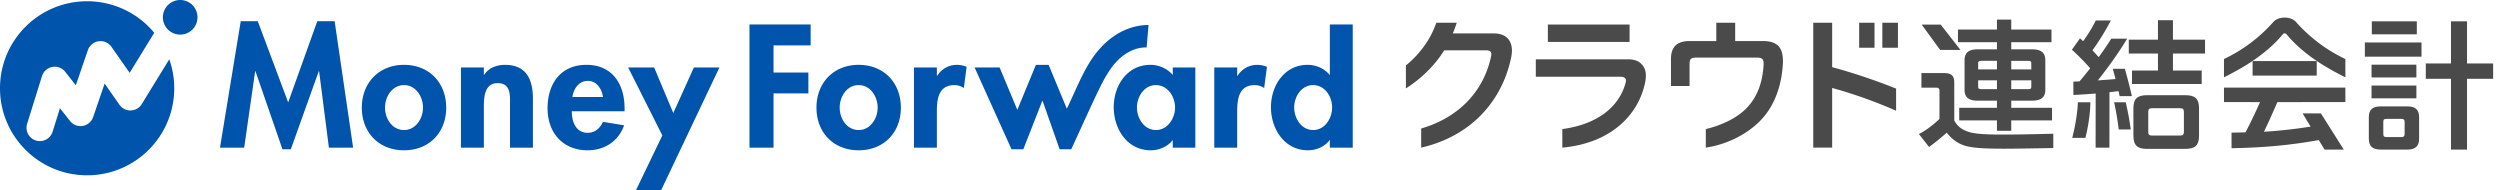
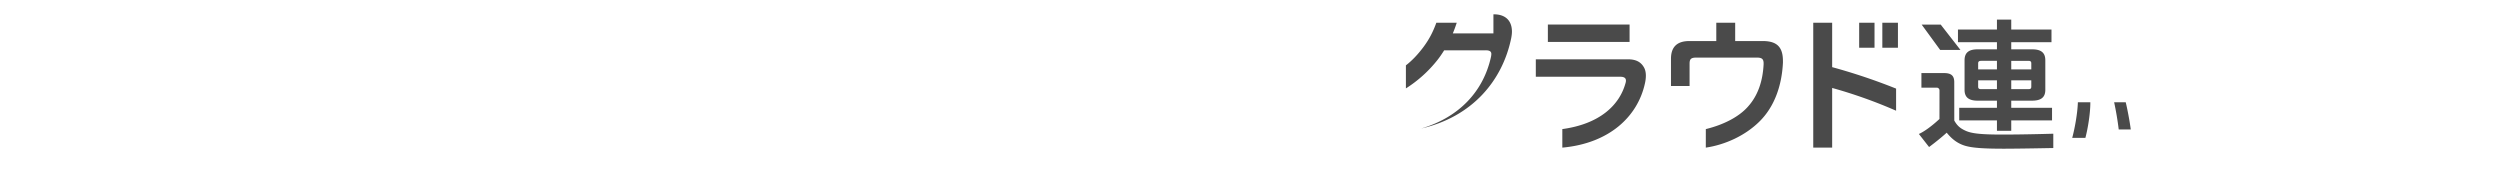
<svg xmlns="http://www.w3.org/2000/svg" fill="none" height="24" viewBox="0 0 315 24" width="315">
-   <path d="m42.164 2.672 2.328 15.933h-3.05l-1.237-9.632h-.04l-3.524 9.838h-1.05l-3.403-9.838h-.04l-1.381 9.632h-3.05l2.616-15.933h2.144l3.832 10.233 3.669-10.233zm14.058 10.891c0 3.13-2.142 5.373-5.315 5.373-3.174 0-5.317-2.243-5.317-5.373s2.163-5.393 5.317-5.393c3.153 0 5.315 2.245 5.315 5.393zm-2.924 0c0-1.4-.909-2.84-2.391-2.84-1.483 0-2.391 1.441-2.391 2.84 0 1.4.906 2.822 2.39 2.822 1.485 0 2.392-1.463 2.392-2.822zm10.347-5.393c-1.03 0-2.04.35-2.637 1.255h-.042v-.927h-2.886v10.107h2.885v-5c0-1.215.021-3.13 1.731-3.13s1.566 1.566 1.566 2.78v5.35h2.885v-6.175c0-2.345-.783-4.26-3.503-4.26zm15.053 5.496v.35h-6.655c0 1.275.492 2.718 1.998 2.718.948 0 1.546-.577 1.937-1.38l2.659.433c-.7 2.018-2.473 3.15-4.596 3.15-3.132 0-5.048-2.224-5.048-5.292 0-3.069 1.628-5.475 4.905-5.475s4.8 2.449 4.8 5.496zm-2.72-1.441c-.144-1.031-.804-2.037-1.917-2.037s-1.793.988-1.936 2.037zm8.858 2.019-2.413-5.746h-3.276l4.307 8.567-3.338 6.935h3.172l7.36-15.501h-3.218l-2.595 5.745zm28.674-.681c0 3.13-2.144 5.373-5.317 5.373-3.174 0-5.318-2.244-5.318-5.373 0-3.13 2.164-5.394 5.318-5.394 3.153 0 5.317 2.245 5.317 5.394zm-2.926 0c0-1.4-.907-2.84-2.391-2.84-1.485 0-2.392 1.44-2.392 2.84 0 1.399.908 2.821 2.392 2.821 1.483 0 2.391-1.463 2.391-2.821zm7.501-4.014h-.04v-1.05h-2.886v10.106h2.886v-4.545c0-1.565.205-3.336 2.205-3.336.431 0 .843.122 1.195.37l.351-2.676a3.368 3.368 0 0 0 -1.197-.246c-1.072 0-1.936.494-2.514 1.378zm29.685-1.05h2.844v10.106h-2.844v-.924h-.041c-.618.803-1.692 1.255-2.741 1.255-2.968 0-4.657-2.699-4.657-5.434 0-2.736 1.71-5.333 4.615-5.333 1.052 0 2.124.453 2.825 1.277l-.001-.948zm.288 5.045c0-1.36-.927-2.822-2.41-2.822s-2.391 1.461-2.391 2.822c0 1.36.906 2.84 2.391 2.84s2.41-1.484 2.41-2.84zm7.868-3.995h-.04v-1.05h-2.886v10.106h2.886v-4.545c0-1.565.207-3.336 2.205-3.336.432 0 .844.122 1.194.37l.351-2.676a3.358 3.358 0 0 0 -1.196-.246c-1.071 0-1.935.494-2.514 1.378zm14.52-6.465v15.521h-2.886v-.946h-.041c-.599.825-1.668 1.277-2.719 1.277-2.968 0-4.658-2.699-4.658-5.434 0-2.736 1.711-5.333 4.617-5.333 1.05 0 2.123.453 2.761 1.256h.04v-6.34h2.886zm-2.597 10.46c0-1.36-.907-2.822-2.391-2.822s-2.391 1.461-2.391 2.822c0 1.36.908 2.84 2.391 2.84s2.391-1.484 2.391-2.84zm-73.413 5.06h3.03v-6.832h4.39v-2.636h-4.39v-3.416h4.677v-2.637h-7.707v15.52zm50.046-12.624c-.009 0 .234-2.834.234-2.834a7.356 7.356 0 0 0 -1.75.22c-2.416.603-4.303 2.32-5.604 4.385-.955 1.517-1.66 3.18-2.406 4.805l-.288.629a11.83 11.83 0 0 1 -.252.503l-2.29-5.519h-1.601l-2.341 5.668-2.234-5.34h-3.152l4.655 10.314h1.485l2.411-6.154 2.166 6.154h1.461l.038-.086c.416-.864 2.841-6.28 3.805-8.162.419-.817.994-1.786 1.579-2.484 1.063-1.268 2.531-2.144 4.084-2.099zm-128 7.935a1.673 1.673 0 0 1 -1.43-.716l-1.87-2.669-1.446 4.222a1.681 1.681 0 0 1 -2.912.495l-1.271-1.613-.926 2.966a1.684 1.684 0 0 1 -2.105 1.104 1.678 1.678 0 0 1 -1.105-2.102l1.873-6.015a1.683 1.683 0 0 1 2.927-.539l1.337 1.697 1.517-4.428a1.682 1.682 0 0 1 2.969-.418l2.297 3.277 3.096-5.043a10.957 10.957 0 0 0 -8.456-3.976c-6.062 0-10.977 4.91-10.977 10.965s4.915 10.966 10.977 10.966c6.063 0 10.977-4.91 10.977-10.966 0-1.28-.222-2.509-.625-3.65l-3.465 5.642a1.68 1.68 0 0 1 -1.382.8zm6.221-13.915a2.18 2.18 0 1 0 2.181 2.18 2.18 2.18 0 0 0 -2.18-2.18z" fill="#0054ac" />
  <g fill="#4a4a4a">
-     <path d="m277.414 10.58h-8.781v-1.697h3.269v-2.137h-3.675v-1.75h3.675v-2.454h1.889v2.456h4.046v1.749h-4.046v2.137h3.622l.001 1.697zm-2.085 1.413c1.219 0 1.749.406 1.749 1.66v3.445c0 1.254-.53 1.661-1.749 1.661h-4.788c-1.201 0-1.732-.407-1.732-1.661v-3.444c0-1.255.531-1.661 1.732-1.661zm-.636 5.087c.317 0 .477-.105.477-.44v-2.563c0-.336-.16-.44-.477-.44h-3.551c-.318 0-.46.105-.46.44v2.562c0 .336.141.441.46.441zm39.442-7.152h-3.29v8.92h-2.021v-8.92h-3.175v-1.933h3.175v-5.31h2.021v5.31h3.29zm-9.025-4.581h-7.138v1.79h7.138zm-.591-2.663h-5.67v1.646h5.67zm-.054 5.468h-5.652v1.612h5.652zm0 2.628h-5.652v1.61h5.652zm-1.143 2.626h-3.365c-1.002 0-1.485.394-1.485 1.36v2.703c0 .966.483 1.378 1.485 1.378h3.365c1.002 0 1.486-.412 1.486-1.378v-2.703c0-.966-.484-1.36-1.486-1.36zm-.34 3.472c0 .304-.125.394-.429.394h-1.844c-.304 0-.412-.09-.412-.394v-1.521c0-.305.107-.376.412-.376h1.844c.304 0 .429.071.429.376zm-11.073-9.18h-8.081v1.825h8.081z" />
-     <path d="m289.282 2.752c-.327-.358-.87-.537-1.413-.537-.544 0-1.086.179-1.413.537a19.376 19.376 0 0 1 -6.235 4.686v2.3a33.964 33.964 0 0 0 3.32-1.867l.453-.304c1.376-.949 2.644-2.04 3.585-3.186.09-.125.199-.179.29-.179s.199.054.289.179c.942 1.145 2.21 2.237 3.586 3.186l.452.304c.906.59 2.381 1.42 3.323 1.868v-2.3a19.375 19.375 0 0 1 -6.237-4.687zm-9.06 10.107 4.541.008a68.722 68.722 0 0 1 -1.826 3.806c-.638.025-1.125.027-1.763.04v1.96c4.089-.071 7.32-.37 10.988-1.02l-.026-.052.756 1.246h2.425l-2.88-4.555h-2.309l1.009 1.662a61.757 61.757 0 0 1 -5.882.647 87.33 87.33 0 0 0 1.692-3.734l8.572-.006v-1.826l-15.297-.001zm-14.428-1.242-.009 6.988h-1.739l.009-6.822c-.917.076-1.847.138-2.805.183l-.006-1.68c.255-.01.519-.023.78-.035a56.24 56.24 0 0 0 1.339-1.645 29.5 29.5 0 0 0 -2.304-2.343c.32-.445 1.02-1.435 1.02-1.435.131.118.263.242.395.364a18.404 18.404 0 0 0 1.601-2.612h1.893a29.833 29.833 0 0 1 -2.321 3.76c.274.283.537.569.786.855a37.501 37.501 0 0 0 1.587-2.322h2.002c-.001.003-.001.009-.004.012-1.209 1.993-2.473 3.706-3.692 5.244a71.316 71.316 0 0 0 2.232-.173 69.19 69.19 0 0 0 -.347-1.284l1.521-.005c.292 1.008.638 2.386.889 3.446h-1.547c-.041-.2-.091-.416-.14-.63a74.28 74.28 0 0 1 -1.14.134z" />
    <path d="m268.476 16.316h-1.516a38.67 38.67 0 0 0 -.579-3.434h1.459c.199.797.522 2.486.636 3.434zm-6.664-3.434h1.572c.003 1.405-.306 3.285-.626 4.493h-1.66c.302-1.094.671-3.054.714-4.493zm-3.255 2.291h-5.14v1.309h-1.802v-1.31h-4.753v-1.589h4.753v-.9h-2.438c-1.113 0-1.643-.425-1.643-1.361v-3.728c0-.954.53-1.378 1.643-1.378h2.438v-.901h-4.912v-1.59h4.912v-1.254h1.802v1.254h5.07v1.59h-5.07v.901h2.632c1.131 0 1.661.424 1.661 1.378v3.728c0 .936-.53 1.36-1.661 1.36h-2.632v.901h5.14zm-8.921-7.508c-.265 0-.389.088-.389.318v.76h2.368v-1.079h-1.979zm-.389 2.455v.796c0 .247.124.318.389.318h1.979v-1.114zm6.696-1.378v-.76c0-.23-.106-.317-.371-.317h-2.155v1.077zm-.371 2.492c.265 0 .371-.071.371-.318v-.796h-2.526v1.114z" />
-     <path d="m247.018 6.293-2.488-3.195h-2.401l2.33 3.191zm-5.241 10.587 1.286 1.645s1.284-.945 2.221-1.808c.697.863 1.414 1.377 2.332 1.653.881.257 2.221.367 4.866.367 1.89 0 6.233-.086 6.233-.086v-1.804s-3.443.108-6.436.108c-2.643 0-3.855-.129-4.608-.477-.698-.312-1.065-.642-1.432-1.285l-.004-4.835c0-.795-.355-1.15-1.279-1.15h-2.858v1.835l1.934.001a.345.345 0 0 1 .345.344l-.005 3.604c-.922.86-1.901 1.583-2.594 1.888zm-5.588-14.014h-1.935v3.147h1.935zm-30.863.225h-10.295v2.192h10.295v-2.193zm25.526-.224h-2.383v15.734h2.383v-7.52a60.542 60.542 0 0 1 8.056 2.869v-2.786a74.47 74.47 0 0 0 -8.056-2.704zm6.321 0v3.146h1.967v-3.147h-1.967zm-15.05 2.306h-3.49v-2.307h-2.38v2.307h-3.403c-1.532 0-2.307.738-2.307 2.233v3.433h2.344v-2.824c0-.572.185-.757.831-.757h7.666c.61 0 .831.185.831.72v.13c-.111 2.141-.72 3.95-1.994 5.353-1.168 1.308-3.129 2.28-5.287 2.805l-.002 2.335c2.37-.348 4.936-1.474 6.784-3.313 1.848-1.84 2.788-4.448 2.935-7.383v-.24c-.006-1.654-.682-2.492-2.528-2.492zm-16.978 2.301h-11.633v2.197h10.654c.499 0 .702.185.702.48 0 .11-.019.222-.055.332-.779 2.813-3.288 5.14-7.96 5.782v2.336c5.96-.543 9.514-3.95 10.414-8.118.074-.332.112-.664.112-.941 0-.462-.093-.831-.296-1.144-.369-.59-.96-.924-1.938-.924zm-16.974-3.263h-5.117c.179-.43.345-.88.493-1.345h-2.568c-.398 1.095-.865 2.044-1.647 3.09-.669.893-1.419 1.688-2.189 2.28v2.903a15.871 15.871 0 0 0 3.98-3.586c.29-.368.572-.777.842-1.215h5.226c.545-.003.737.174.716.508-.007.108-.02.195-.038.302-.955 4.36-4.017 7.636-8.8 9.047v2.407h.002c6.423-1.48 10.232-6.01 11.339-11.378.057-.301.094-.565.094-.829 0-1.355-.789-2.203-2.333-2.184z" />
+     <path d="m247.018 6.293-2.488-3.195h-2.401l2.33 3.191zm-5.241 10.587 1.286 1.645s1.284-.945 2.221-1.808c.697.863 1.414 1.377 2.332 1.653.881.257 2.221.367 4.866.367 1.89 0 6.233-.086 6.233-.086v-1.804s-3.443.108-6.436.108c-2.643 0-3.855-.129-4.608-.477-.698-.312-1.065-.642-1.432-1.285l-.004-4.835c0-.795-.355-1.15-1.279-1.15h-2.858v1.835l1.934.001a.345.345 0 0 1 .345.344l-.005 3.604c-.922.86-1.901 1.583-2.594 1.888zm-5.588-14.014h-1.935v3.147h1.935zm-30.863.225h-10.295v2.192h10.295v-2.193zm25.526-.224h-2.383v15.734h2.383v-7.52a60.542 60.542 0 0 1 8.056 2.869v-2.786a74.47 74.47 0 0 0 -8.056-2.704zm6.321 0v3.146h1.967v-3.147h-1.967zm-15.05 2.306h-3.49v-2.307h-2.38v2.307h-3.403c-1.532 0-2.307.738-2.307 2.233v3.433h2.344v-2.824c0-.572.185-.757.831-.757h7.666c.61 0 .831.185.831.72v.13c-.111 2.141-.72 3.95-1.994 5.353-1.168 1.308-3.129 2.28-5.287 2.805l-.002 2.335c2.37-.348 4.936-1.474 6.784-3.313 1.848-1.84 2.788-4.448 2.935-7.383v-.24c-.006-1.654-.682-2.492-2.528-2.492zm-16.978 2.301h-11.633v2.197h10.654c.499 0 .702.185.702.48 0 .11-.019.222-.055.332-.779 2.813-3.288 5.14-7.96 5.782v2.336c5.96-.543 9.514-3.95 10.414-8.118.074-.332.112-.664.112-.941 0-.462-.093-.831-.296-1.144-.369-.59-.96-.924-1.938-.924zm-16.974-3.263h-5.117c.179-.43.345-.88.493-1.345h-2.568c-.398 1.095-.865 2.044-1.647 3.09-.669.893-1.419 1.688-2.189 2.28v2.903a15.871 15.871 0 0 0 3.98-3.586c.29-.368.572-.777.842-1.215h5.226c.545-.003.737.174.716.508-.007.108-.02.195-.038.302-.955 4.36-4.017 7.636-8.8 9.047h.002c6.423-1.48 10.232-6.01 11.339-11.378.057-.301.094-.565.094-.829 0-1.355-.789-2.203-2.333-2.184z" />
  </g>
</svg>